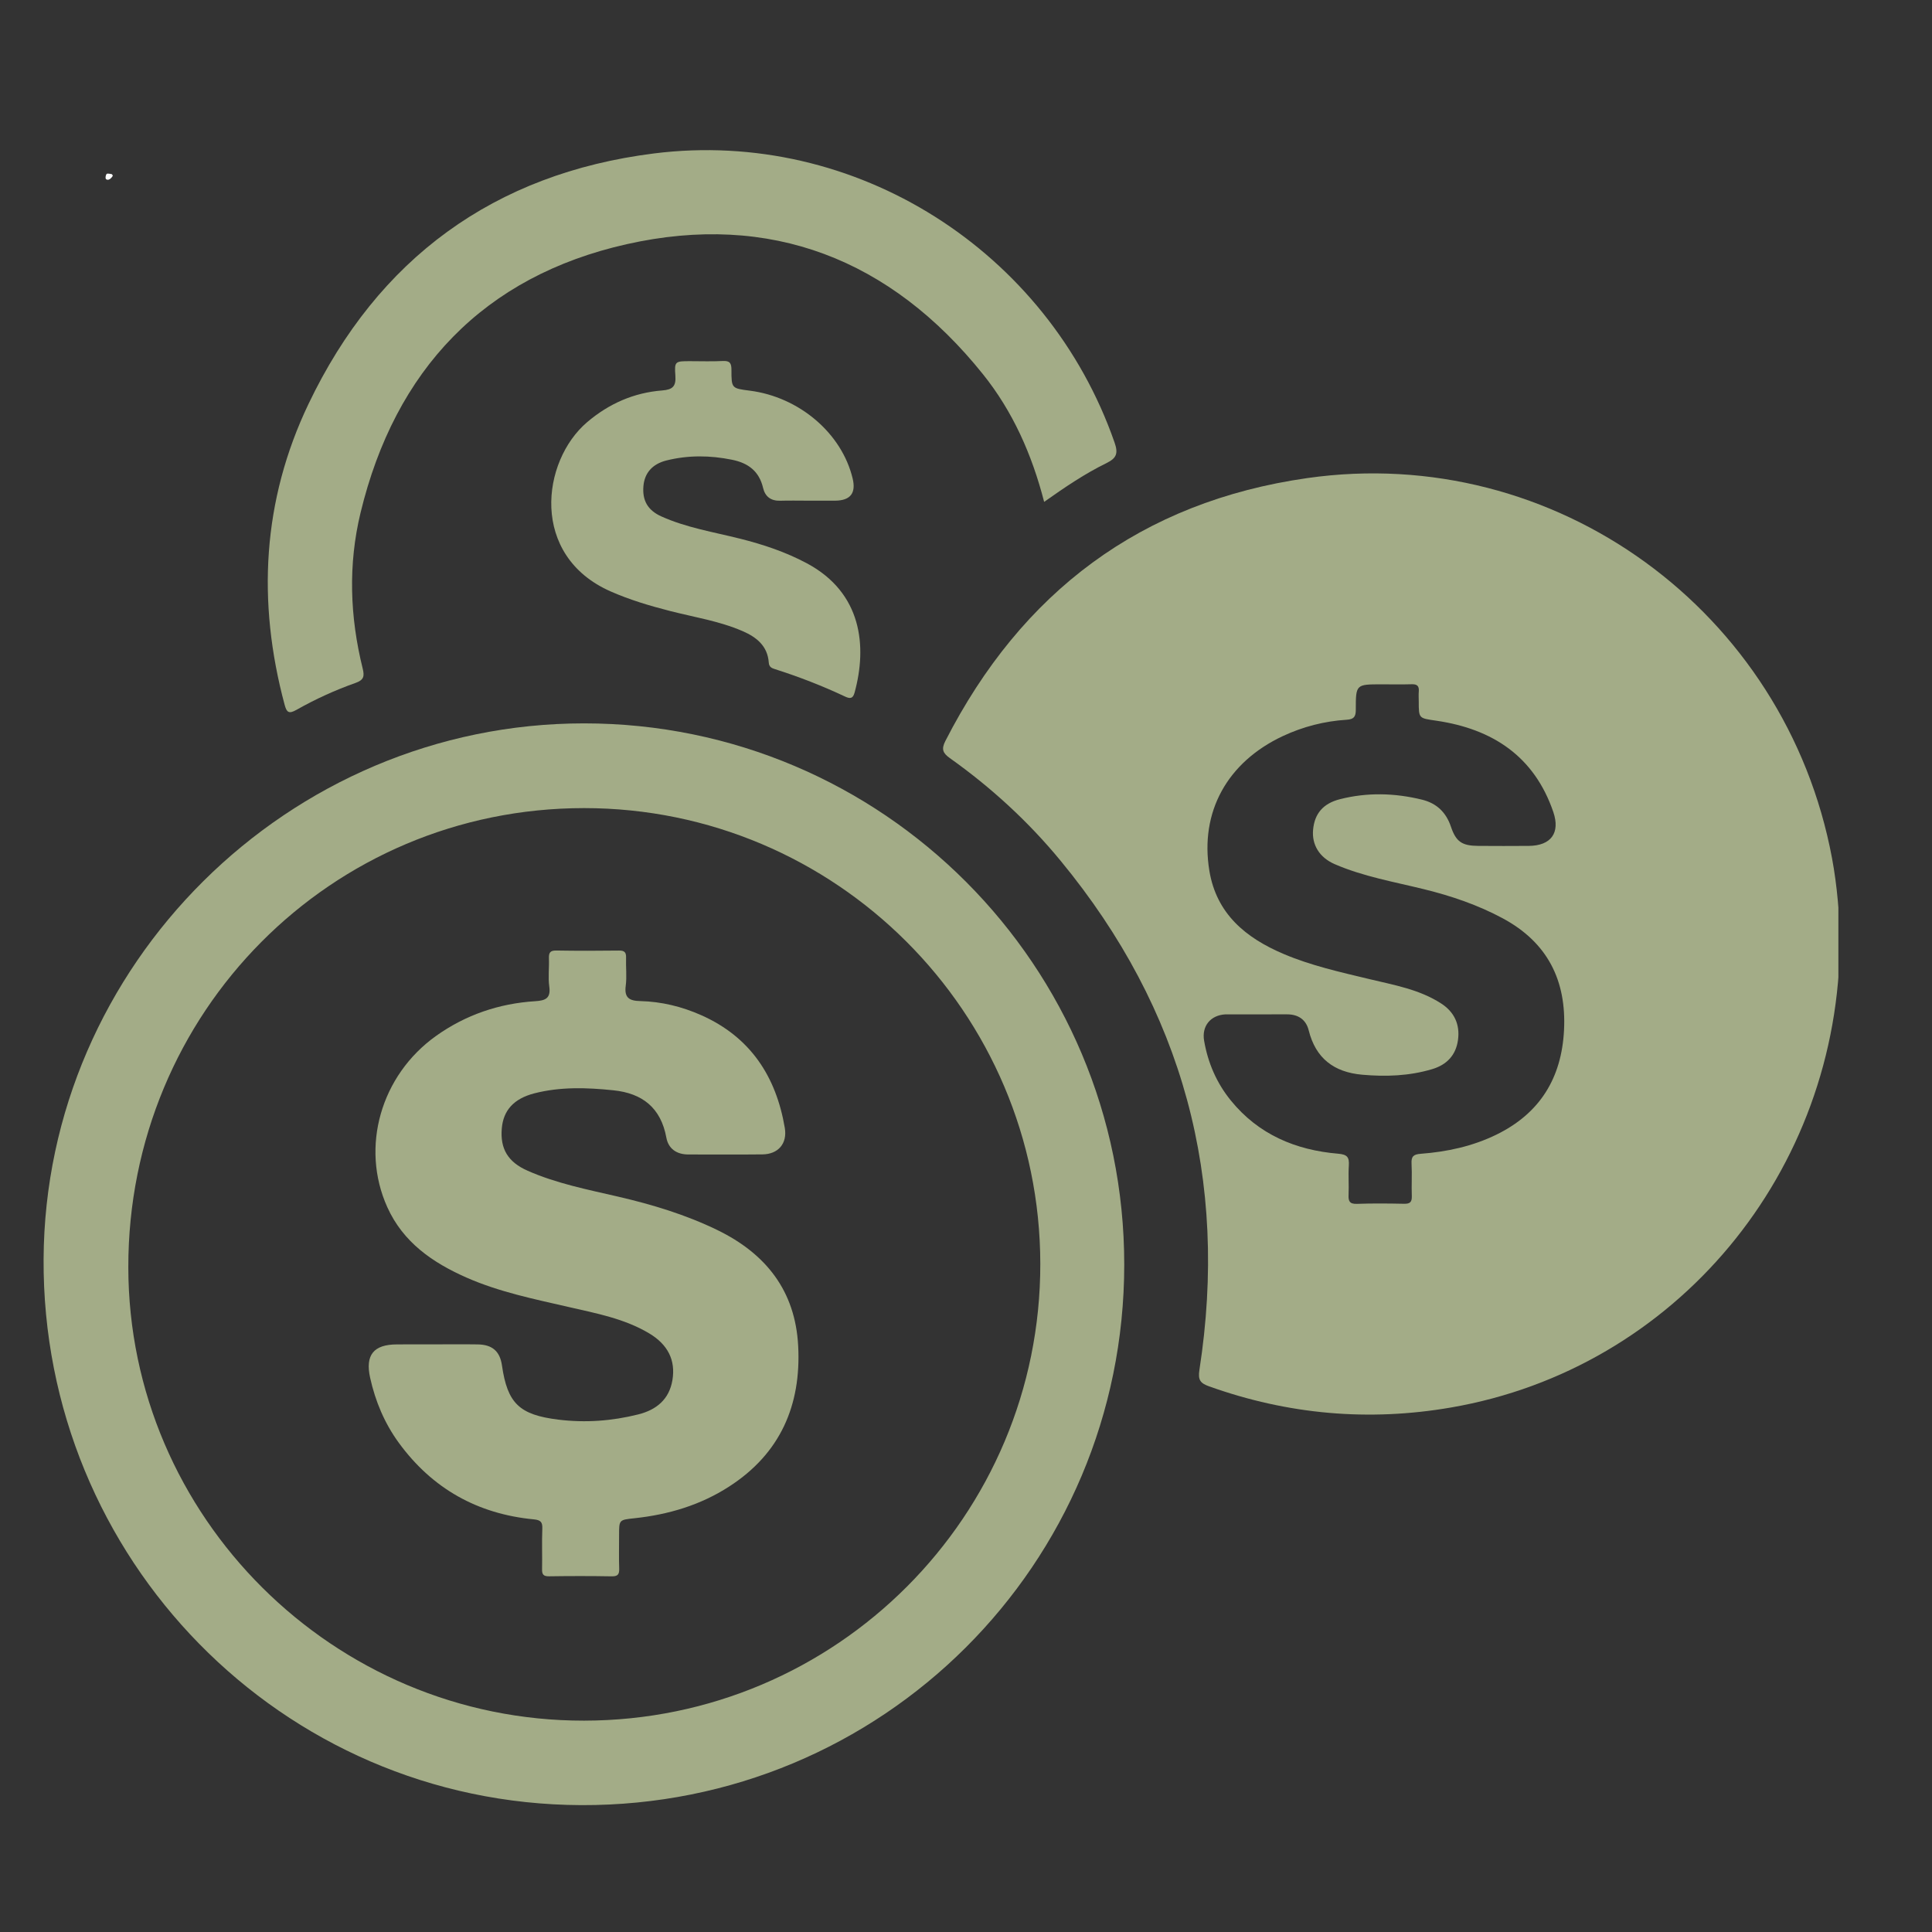
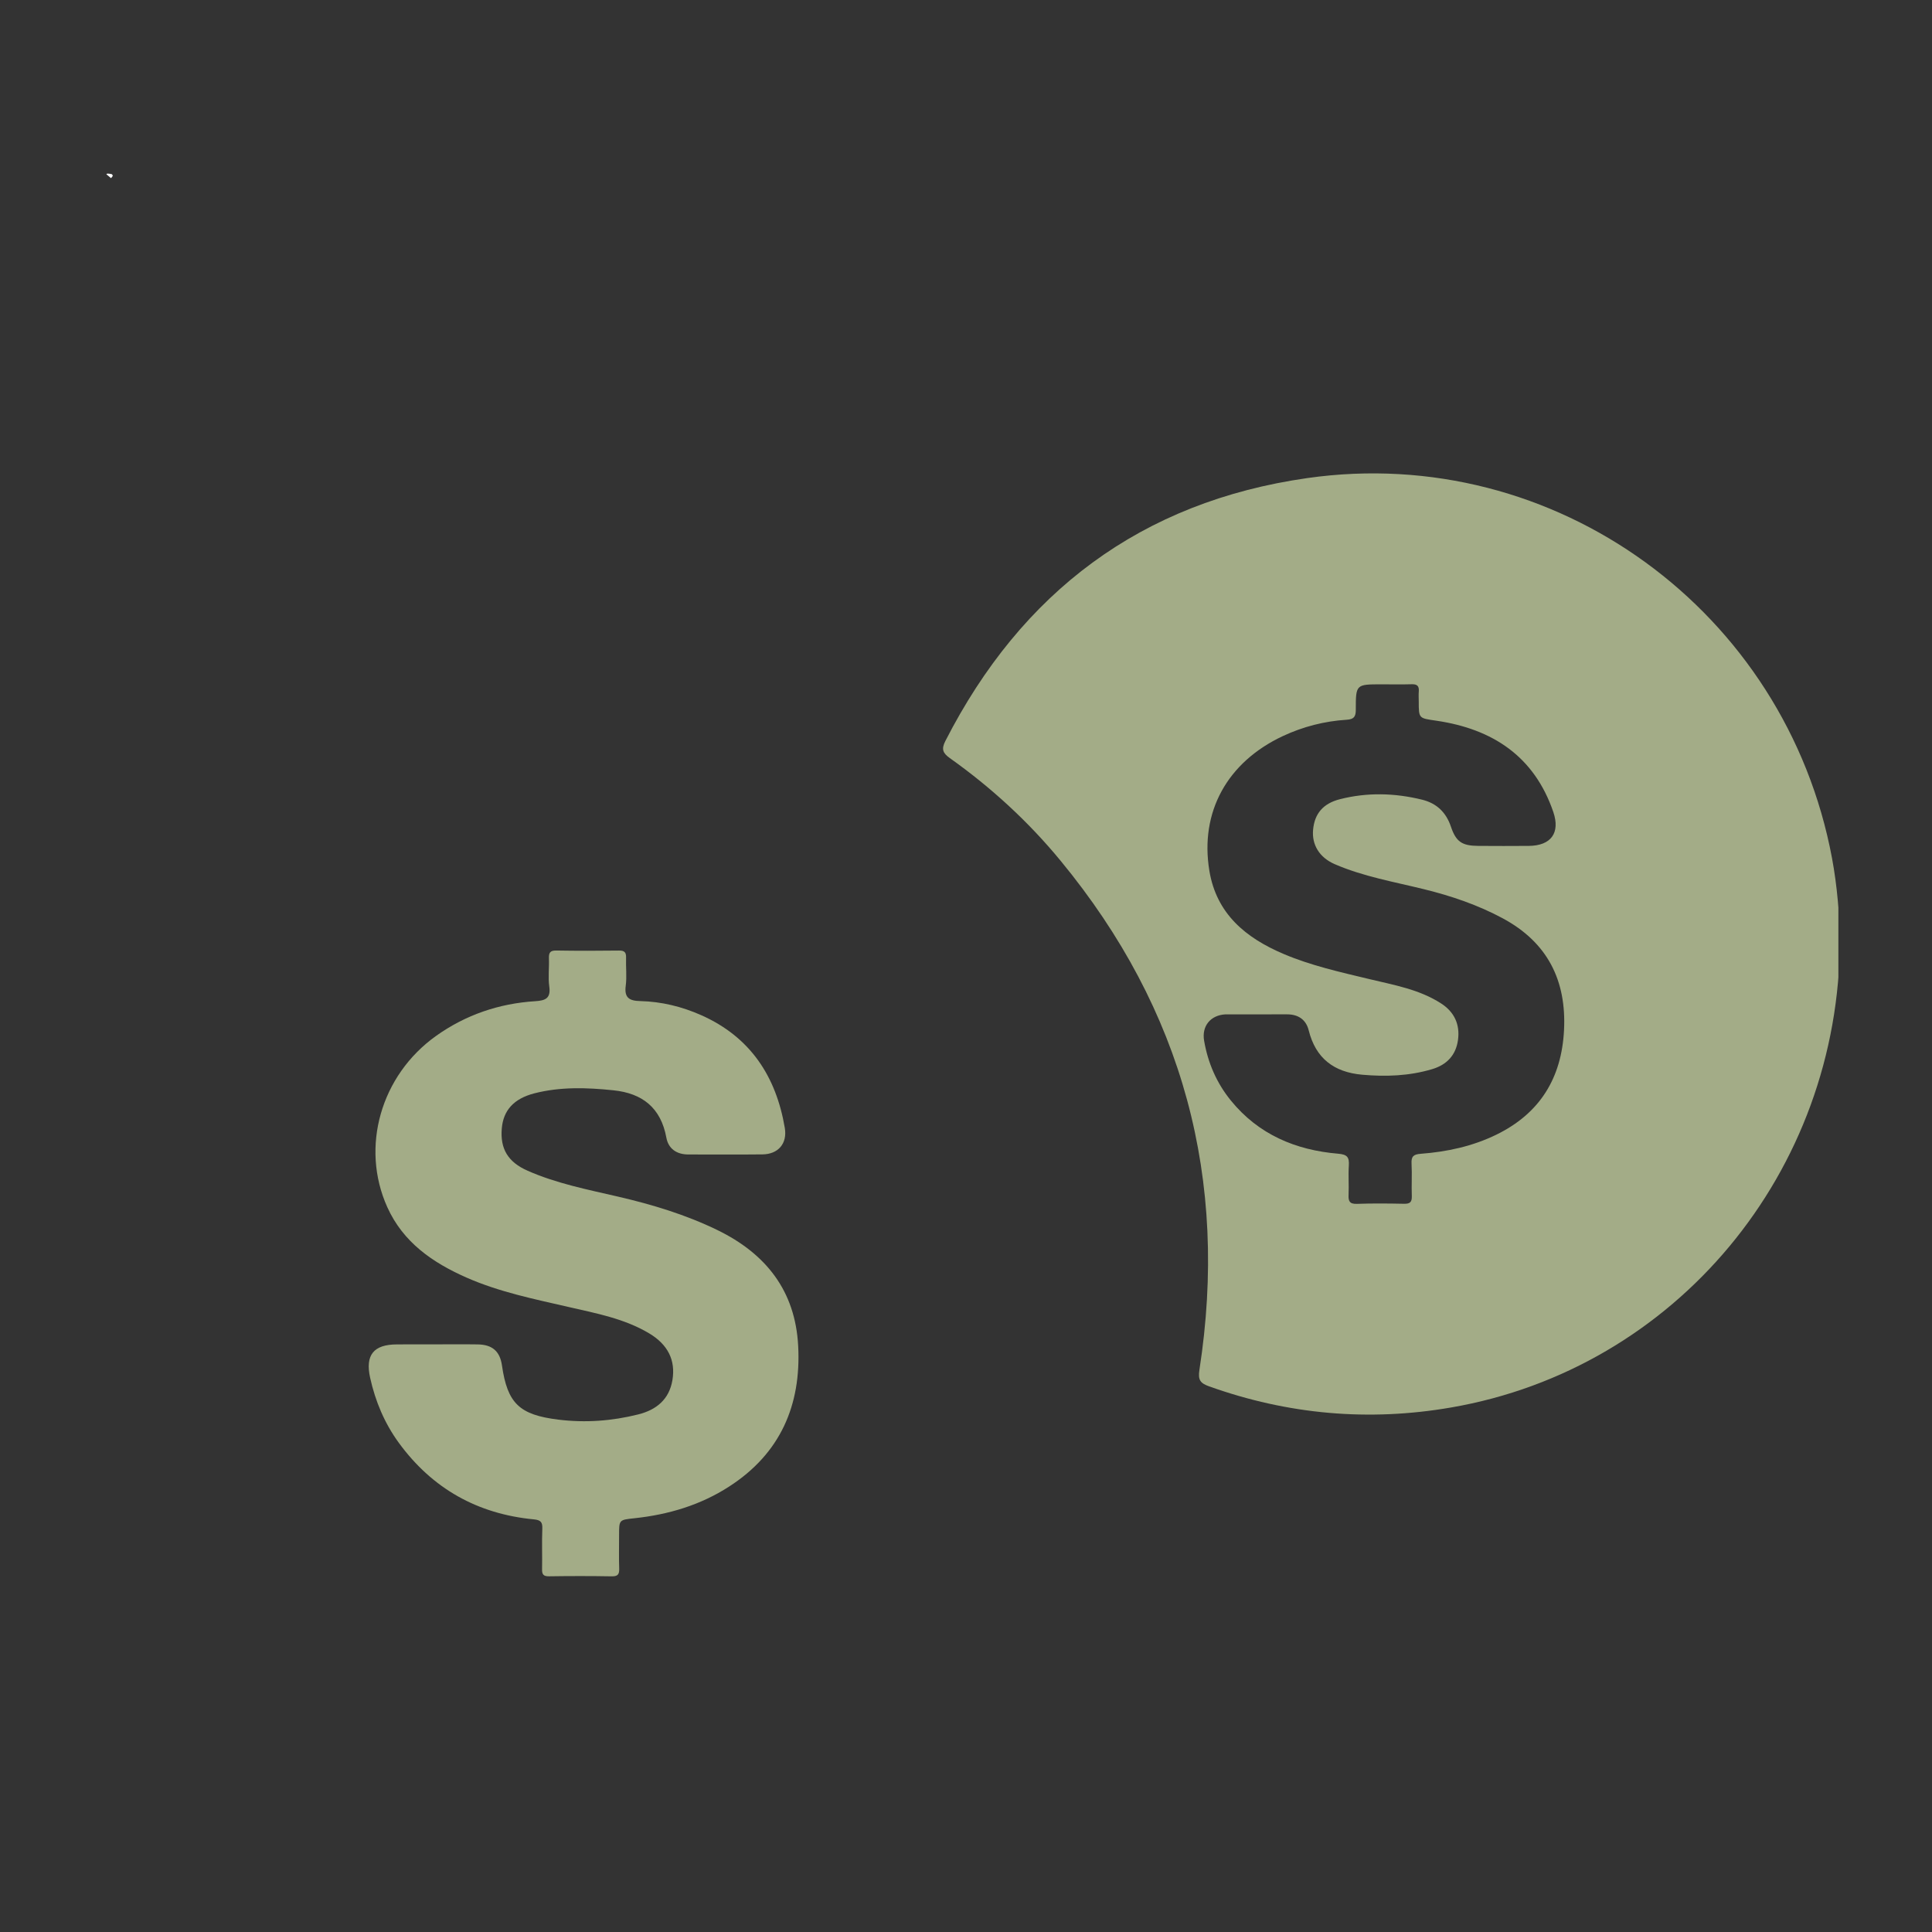
<svg xmlns="http://www.w3.org/2000/svg" width="500" zoomAndPan="magnify" viewBox="0 0 375 375" height="500" preserveAspectRatio="xMidYMid meet" version="1.0">
  <rect x="0" y="0" width="375" height="375" fill="#333333" stroke="none" />
  <defs>
    <clipPath id="d5f21a49ad">
      <path d="M 183 91 L 356.828 91 L 356.828 275 L 183 275 Z M 183 91 " clip-rule="nonzero" />
    </clipPath>
    <clipPath id="39d2e9bd7d">
-       <path d="M 8.078 140 L 219 140 L 219 350.754 L 8.078 350.754 Z M 8.078 140 " clip-rule="nonzero" />
-     </clipPath>
+       </clipPath>
    <clipPath id="dd9e78ec6c">
-       <path d="M 20.477 33.676 L 21.926 33.676 L 21.926 34.898 L 20.477 34.898 Z M 20.477 33.676 " clip-rule="nonzero" />
+       <path d="M 20.477 33.676 L 21.926 33.676 L 21.926 34.898 Z M 20.477 33.676 " clip-rule="nonzero" />
    </clipPath>
    <clipPath id="0f76403d27">
      <path d="M 21.898 34.125 C 21.301 35.102 20.699 34.949 20.551 34.727 C 20.398 34.5 20.551 33.898 20.699 33.75 C 20.926 33.602 21.75 33.824 21.75 33.824 " clip-rule="nonzero" />
    </clipPath>
  </defs>
  <g clip-path="url(#d5f21a49ad)">
    <path fill="#a3ac87" d="M 357.133 182.211 C 357.09 227.59 325.156 265.691 281.66 273.191 C 265.664 275.957 250.008 274.562 234.711 269.098 C 232.996 268.484 232.496 267.887 232.805 265.898 C 238.52 228.977 229.668 195.965 205.867 167.078 C 199.617 159.477 192.387 152.852 184.359 147.145 C 182.988 146.172 182.691 145.402 183.492 143.832 C 198.273 114.906 221.508 97.391 253.758 92.793 C 301.852 85.941 346.625 118.602 355.594 166.57 C 356.621 172.086 357.035 177.645 357.133 182.211 Z M 243.957 196.887 C 242.074 196.887 240.184 196.887 238.297 196.887 C 238.152 196.887 238.004 196.887 237.859 196.887 C 234.949 197.043 233.223 199.172 233.719 202.012 C 234.461 206.316 236.148 210.211 238.902 213.602 C 244.266 220.199 251.473 223.238 259.742 223.934 C 261.508 224.082 261.906 224.617 261.809 226.227 C 261.684 228.105 261.84 230 261.758 231.887 C 261.695 233.125 261.934 233.719 263.387 233.668 C 266.434 233.559 269.484 233.59 272.535 233.652 C 273.668 233.676 274.066 233.332 274.031 232.176 C 273.953 230.07 274.094 227.965 273.98 225.863 C 273.902 224.461 274.359 224.051 275.777 223.949 C 280.867 223.562 285.82 222.496 290.449 220.234 C 298.891 216.113 303.102 209.246 303.574 199.98 C 304.074 190.301 300.363 182.914 291.676 178.242 C 286.855 175.652 281.723 173.906 276.422 172.602 C 270.582 171.16 264.625 170.141 259.07 167.734 C 256.078 166.438 254.594 163.941 254.871 161.039 C 255.16 157.918 256.824 155.953 260.074 155.125 C 265.379 153.773 270.715 153.914 276.016 155.215 C 278.848 155.914 280.68 157.66 281.621 160.449 C 282.617 163.402 283.777 164.168 286.949 164.188 C 290.215 164.207 293.488 164.219 296.746 164.188 C 301.047 164.145 302.883 161.676 301.492 157.594 C 297.789 146.785 289.699 141.492 278.809 139.891 C 275.395 139.387 275.379 139.512 275.379 136.148 C 275.379 135.496 275.328 134.836 275.387 134.188 C 275.473 133.148 275.047 132.777 274.016 132.812 C 272.059 132.871 270.098 132.828 268.133 132.828 C 263.211 132.828 263.152 132.828 263.16 137.746 C 263.168 139.129 262.77 139.617 261.383 139.703 C 257.07 139.977 252.941 141.035 249.02 142.863 C 238.199 147.926 232.855 157.605 234.738 169.02 C 236.117 177.375 241.797 182.035 249.105 185.145 C 254.465 187.43 260.133 188.68 265.777 190.039 C 270.562 191.195 275.473 192.023 279.715 194.766 C 282.285 196.418 283.406 198.852 282.996 201.848 C 282.598 204.777 280.859 206.66 277.984 207.52 C 273.523 208.852 268.996 209.008 264.402 208.602 C 258.941 208.117 255.379 205.441 254.02 199.992 C 253.496 197.902 251.996 196.891 249.836 196.883 C 247.887 196.887 245.922 196.887 243.957 196.887 Z M 243.957 196.887 " fill-opacity="1" fill-rule="nonzero" />
  </g>
  <g clip-path="url(#39d2e9bd7d)">
    <path fill="#a3ac87" d="M 113.379 140.406 C 171.297 140.406 218.23 187.441 218.215 245.469 C 218.203 303.656 171.223 350.578 112.836 350.375 C 54.535 350.16 8.145 302.434 8.461 244.379 C 8.766 187.375 55.922 140.402 113.379 140.406 Z M 201.922 245.301 C 201.863 196.477 162.195 156.852 113.379 156.852 C 64.242 156.852 24.867 196.516 24.906 245.965 C 24.953 294.426 64.773 334.047 113.379 333.977 C 162.348 333.918 201.977 294.227 201.922 245.301 Z M 201.922 245.301 " fill-opacity="1" fill-rule="nonzero" />
  </g>
-   <path fill="#a3ac87" d="M 202.668 97.414 C 200.289 88.191 196.582 79.852 190.789 72.633 C 172.867 50.293 149.52 41.133 121.648 47.395 C 93.883 53.625 76.676 71.801 69.98 99.535 C 67.555 109.578 67.906 119.707 70.391 129.73 C 70.766 131.25 70.641 131.98 68.992 132.562 C 65.027 133.961 61.188 135.719 57.523 137.793 C 56.051 138.625 55.637 138.254 55.25 136.809 C 49.867 116.789 50.926 97.133 59.883 78.402 C 73.355 50.203 95.91 33.688 126.918 29.785 C 166.039 24.863 203.383 48.668 216.344 85.918 C 217.059 87.977 216.746 88.918 214.777 89.883 C 210.609 91.922 206.758 94.52 202.668 97.414 Z M 202.668 97.414 " fill-opacity="1" fill-rule="nonzero" />
-   <path fill="#a3ac87" d="M 156.895 97.18 C 155.074 97.18 153.258 97.137 151.445 97.191 C 149.637 97.242 148.512 96.398 148.113 94.703 C 147.352 91.461 145.234 89.875 142.09 89.238 C 137.82 88.367 133.582 88.324 129.363 89.375 C 126.625 90.055 125.109 91.812 124.891 94.328 C 124.641 97.113 125.707 99.039 128.363 100.234 C 133.23 102.426 138.488 103.262 143.617 104.551 C 148.133 105.684 152.516 107.141 156.641 109.352 C 167.305 115.074 168.34 125.422 165.875 134.434 C 165.559 135.598 165.035 135.68 163.996 135.188 C 159.598 133.113 155.07 131.363 150.438 129.887 C 149.777 129.68 149.281 129.465 149.219 128.617 C 148.988 125.352 146.82 123.656 144.078 122.473 C 139.582 120.539 134.754 119.797 130.059 118.594 C 126.117 117.586 122.242 116.434 118.512 114.789 C 102.797 107.852 105.09 89.484 113.965 81.941 C 118.191 78.344 123.035 76.215 128.543 75.785 C 130.562 75.629 131.238 74.988 131.09 72.926 C 130.883 70.113 131.039 70.102 133.973 70.102 C 136.078 70.102 138.188 70.18 140.293 70.07 C 141.684 69.996 141.98 70.512 141.973 71.809 C 141.969 75.379 142.027 75.379 145.512 75.824 C 155.129 77.047 163.395 84.094 165.496 92.867 C 166.184 95.715 165.066 97.148 162.121 97.18 C 160.375 97.195 158.637 97.18 156.895 97.18 Z M 156.895 97.18 " fill-opacity="1" fill-rule="nonzero" />
  <path fill="#a3ac87" d="M 84.449 260.938 C 87.211 260.945 89.969 260.906 92.73 260.949 C 95.57 260.992 97.035 262.293 97.43 265.027 C 98.496 272.418 100.824 274.609 108.344 275.547 C 113.598 276.195 118.773 275.82 123.887 274.535 C 127.418 273.648 129.887 271.621 130.516 267.887 C 131.164 264.008 129.633 260.969 125.984 258.793 C 121.168 255.926 115.715 254.918 110.359 253.684 C 103.652 252.141 96.898 250.773 90.562 247.984 C 83.965 245.074 78.25 241.141 75.168 234.297 C 69.934 222.668 73.891 208.734 84.645 201.066 C 90.395 196.973 96.863 194.777 103.887 194.332 C 105.879 194.207 106.934 193.785 106.613 191.48 C 106.367 189.691 106.613 187.848 106.547 186.035 C 106.504 184.957 106.754 184.473 107.969 184.496 C 112.035 184.566 116.105 184.555 120.172 184.504 C 121.242 184.488 121.555 184.887 121.52 185.902 C 121.457 187.719 121.691 189.555 121.453 191.348 C 121.141 193.719 122.203 194.266 124.305 194.309 C 128.398 194.414 132.348 195.375 136.094 197.039 C 145.617 201.262 150.633 208.898 152.328 218.918 C 152.848 221.973 151.035 224.043 147.98 224.066 C 143.188 224.121 138.391 224.082 133.598 224.082 C 131.328 224.082 129.73 222.965 129.336 220.801 C 128.27 215.004 124.668 212.195 119.047 211.625 C 113.906 211.09 108.766 210.918 103.691 212.223 C 99.762 213.246 97.699 215.484 97.398 219.02 C 97.059 222.965 98.57 225.547 102.426 227.246 C 108.023 229.711 114.02 230.887 119.938 232.258 C 126.586 233.801 133.074 235.754 139.238 238.75 C 148.676 243.344 154.371 250.551 154.926 261.254 C 155.527 272.777 151.445 282.133 141.543 288.527 C 135.961 292.141 129.746 293.984 123.168 294.688 C 120.164 295.004 120.164 294.996 120.164 297.918 C 120.164 300.094 120.113 302.273 120.184 304.453 C 120.219 305.543 119.953 305.98 118.754 305.965 C 114.688 305.891 110.617 305.898 106.555 305.957 C 105.48 305.973 105.191 305.59 105.215 304.582 C 105.27 301.969 105.156 299.348 105.262 296.742 C 105.316 295.445 104.961 295.043 103.629 294.91 C 92.703 293.867 83.918 288.953 77.422 280.066 C 74.648 276.266 72.859 272.012 71.844 267.43 C 70.859 263 72.52 260.957 77.047 260.949 C 79.508 260.93 81.977 260.938 84.449 260.938 Z M 84.449 260.938 " fill-opacity="1" fill-rule="nonzero" />
  <g clip-path="url(#dd9e78ec6c)">
    <g clip-path="url(#0f76403d27)">
      <path fill="#ffffff" d="M 17.551 30.75 L 24.969 30.75 L 24.969 38.023 L 17.551 38.023 Z M 17.551 30.75 " fill-opacity="1" fill-rule="nonzero" />
    </g>
  </g>
</svg>